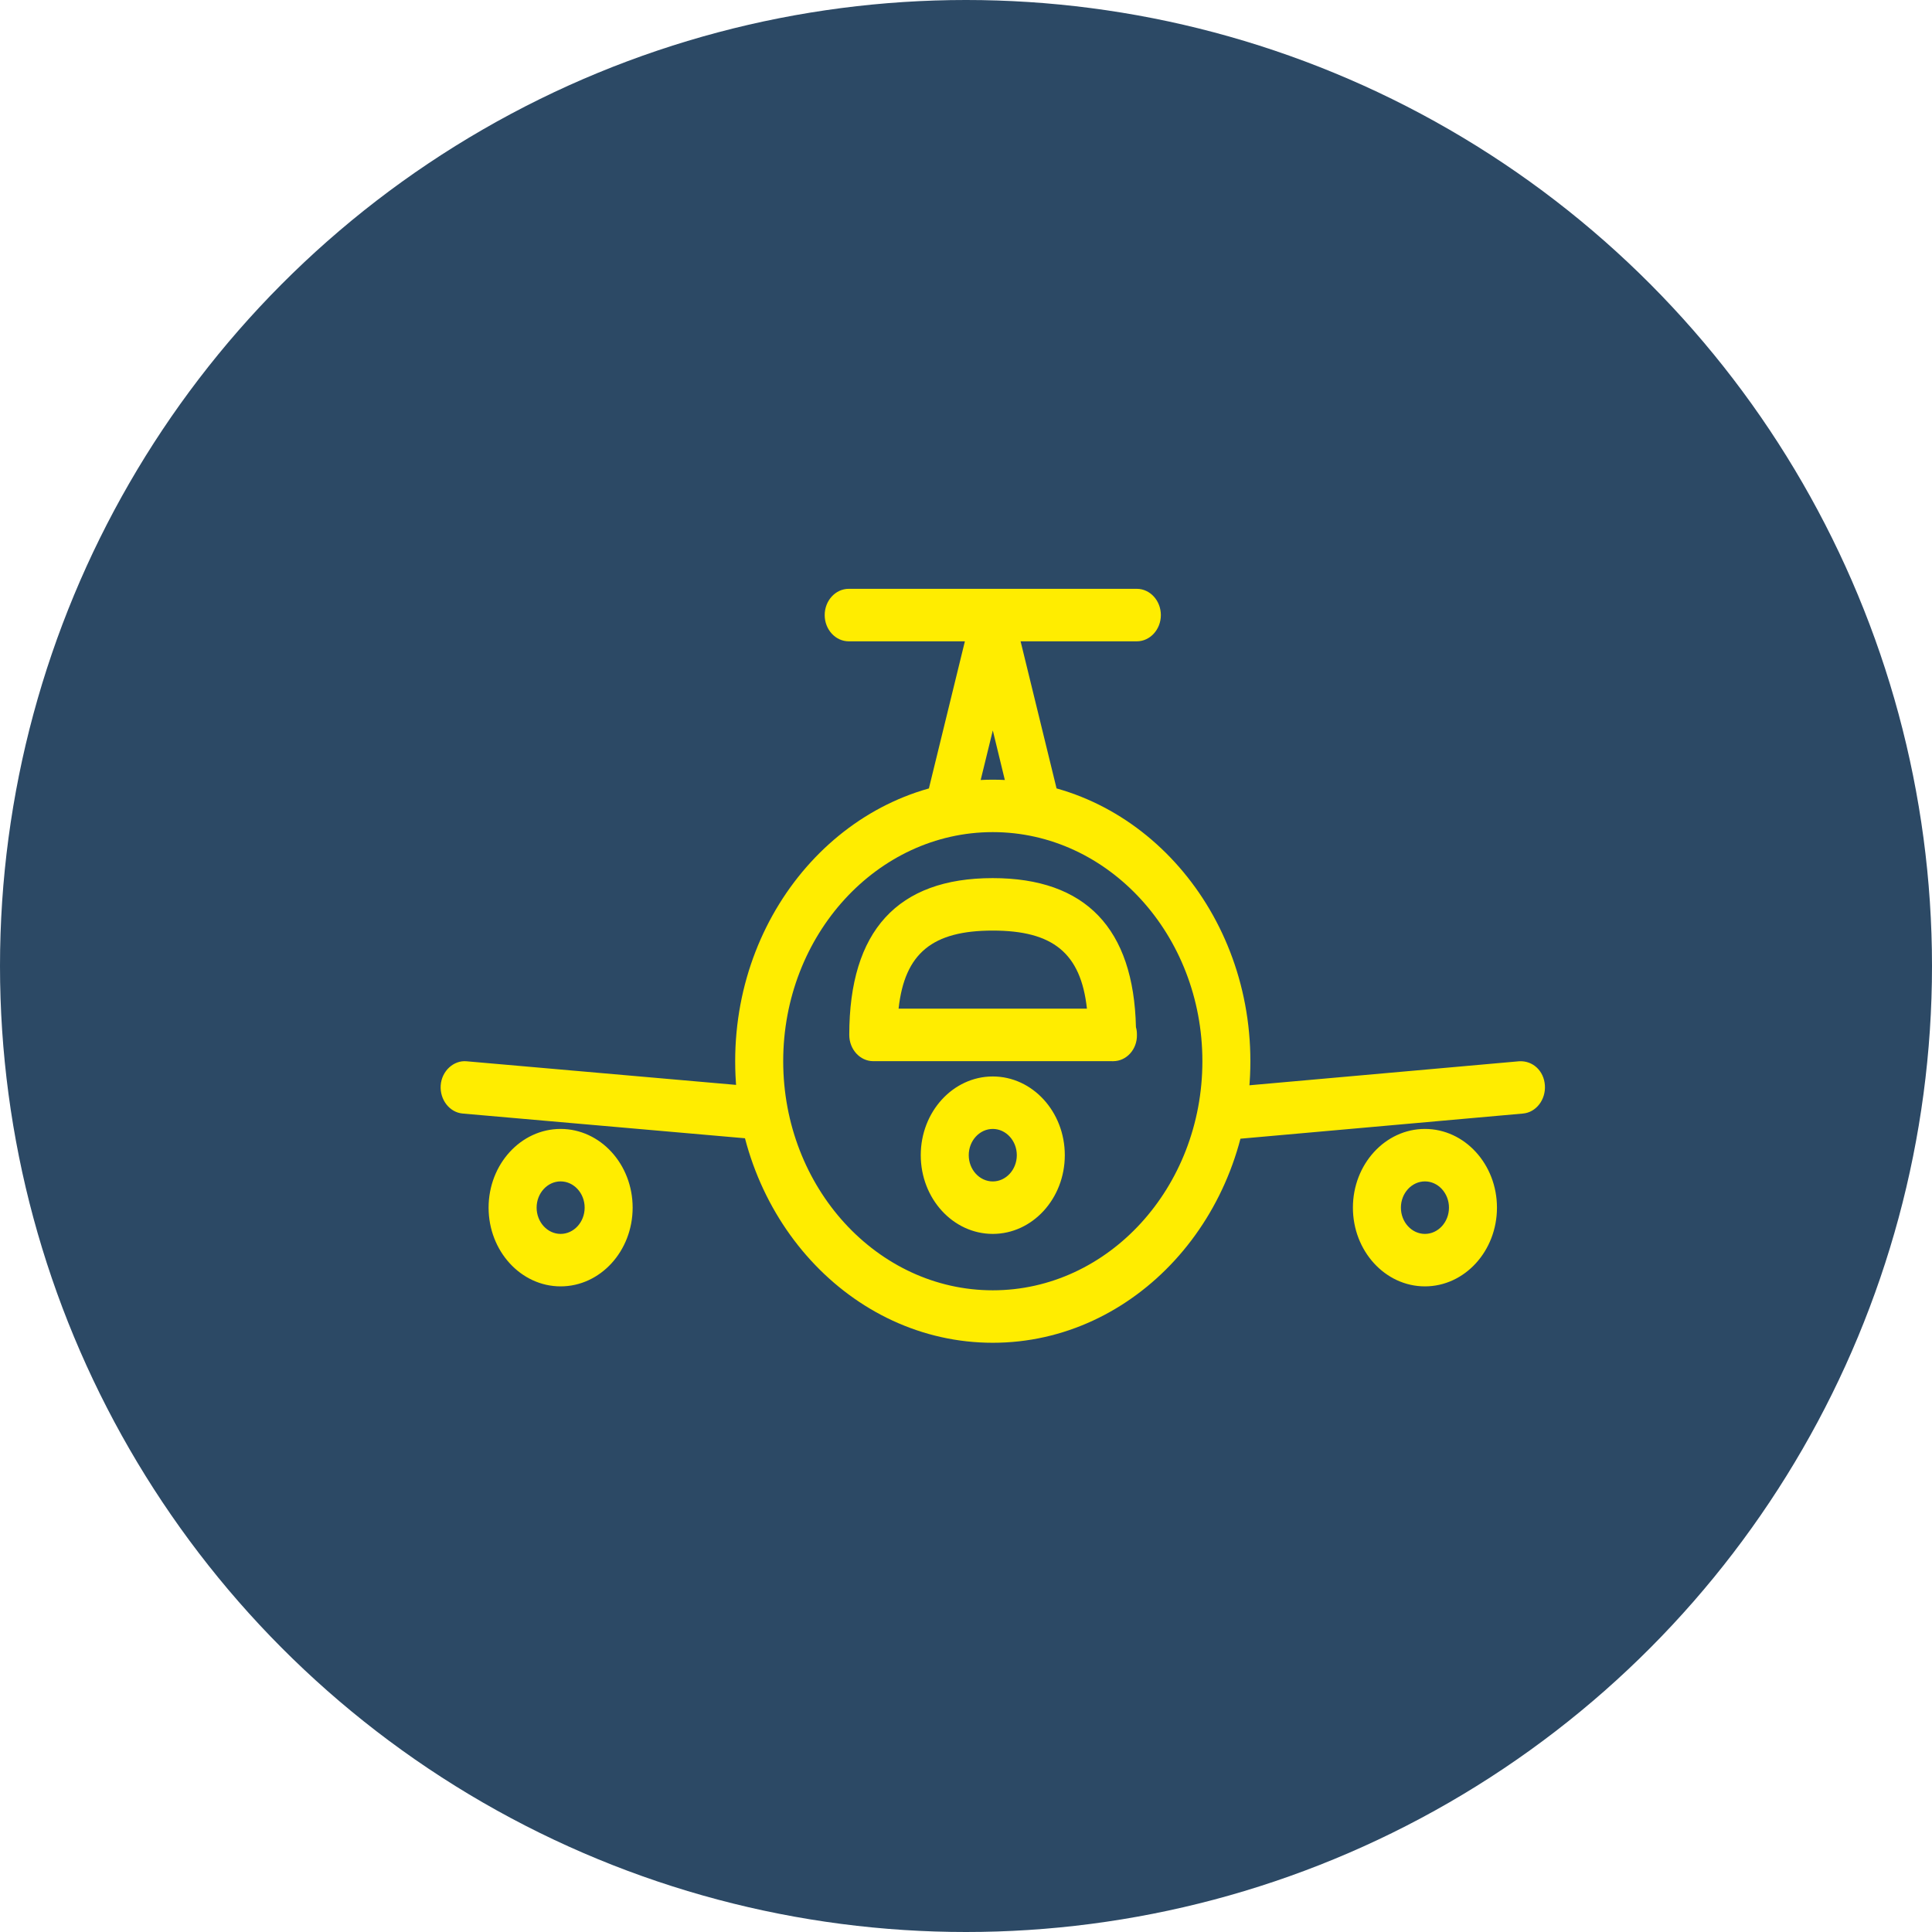
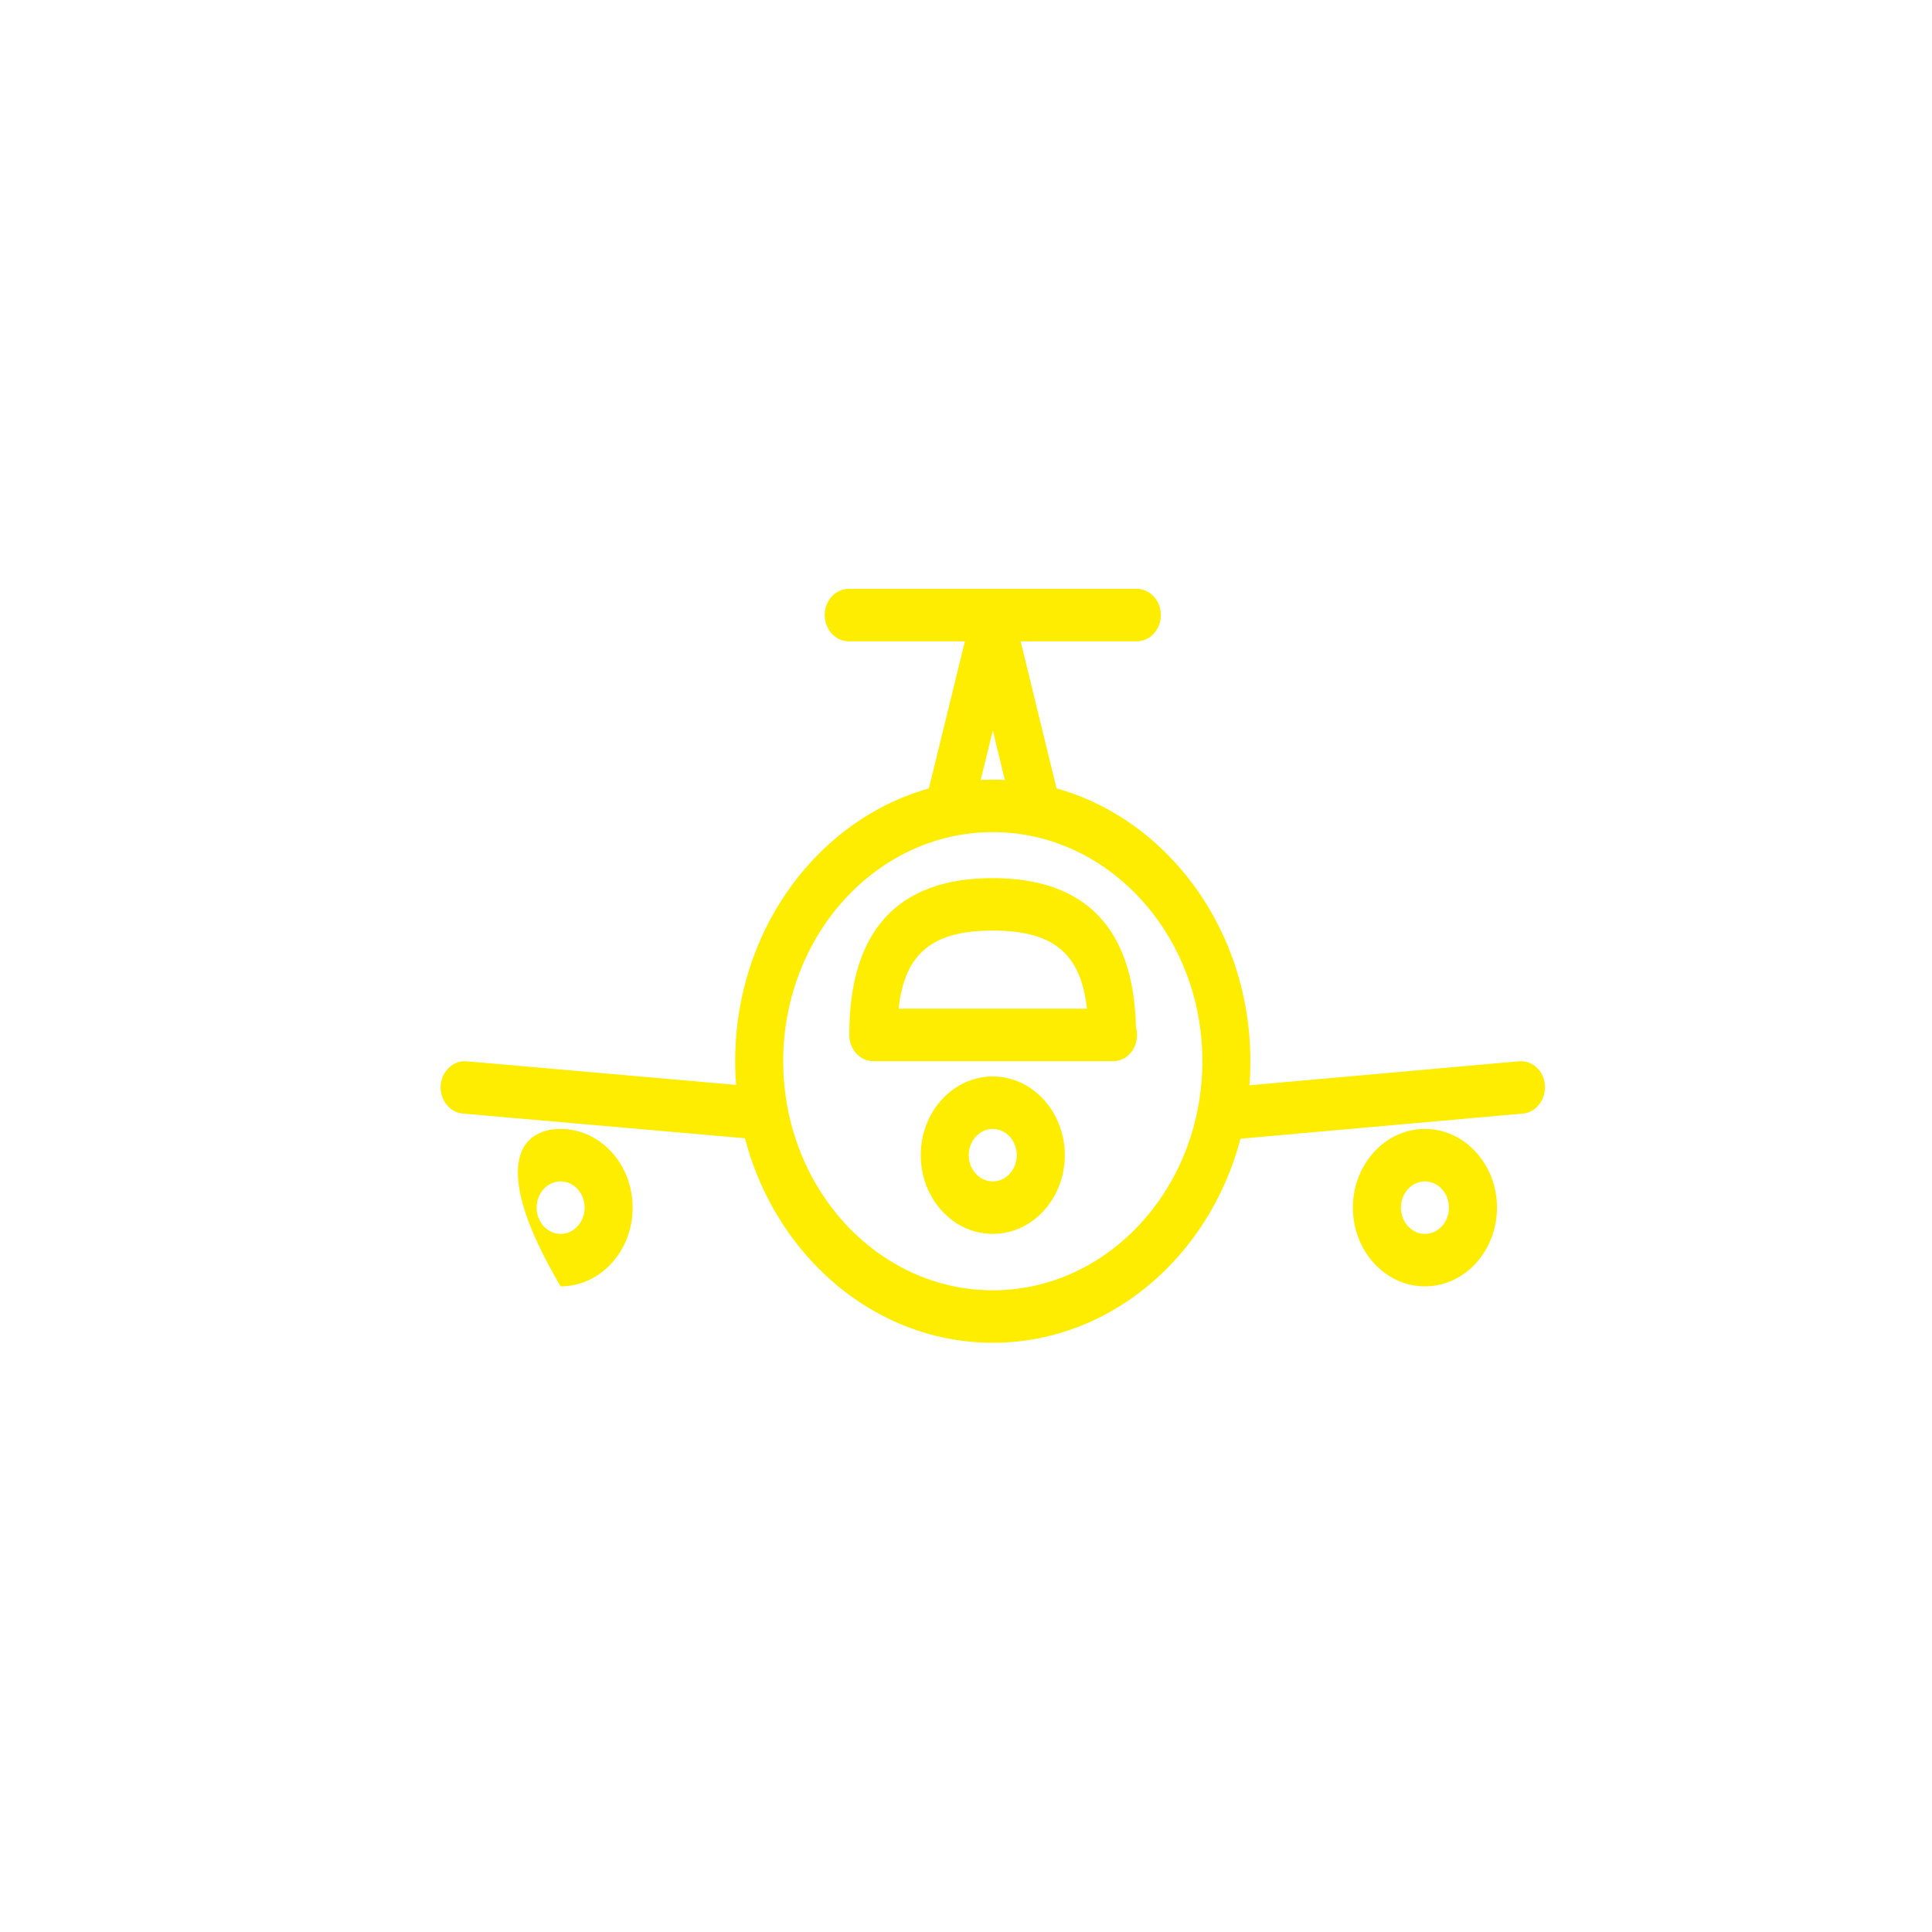
<svg xmlns="http://www.w3.org/2000/svg" width="57" height="57" viewBox="0 0 57 57" fill="none">
-   <circle cx="28.5" cy="28.5" r="28.5" fill="#2C4965" />
-   <path d="M29.29 39.616C25.1 39.616 21.69 35.891 21.69 31.309C21.69 26.731 25.1 23.003 29.29 23.003C33.481 23.003 36.89 26.732 36.89 31.309C36.89 35.89 33.481 39.616 29.29 39.616ZM29.29 24.55C25.881 24.55 23.107 27.582 23.107 31.308C23.107 35.035 25.881 38.068 29.29 38.068C32.7 38.068 35.474 35.036 35.474 31.309C35.474 27.583 32.7 24.55 29.29 24.55ZM32.843 31.308C32.838 31.312 32.826 31.312 32.815 31.308H25.765C25.373 31.308 25.056 30.96 25.056 30.534C25.056 27.465 26.481 25.907 29.286 25.907C32.028 25.907 33.448 27.389 33.514 30.307C33.538 30.381 33.543 30.459 33.543 30.534C33.551 30.961 33.234 31.308 32.843 31.308ZM26.512 29.759H32.068C31.888 28.114 31.06 27.455 29.289 27.455C27.518 27.455 26.691 28.115 26.511 29.759H26.512ZM36.179 33.631C35.817 33.631 35.507 33.324 35.477 32.92C35.447 32.494 35.736 32.118 36.124 32.085L44.816 31.311C45.224 31.286 45.55 31.595 45.579 32.018C45.609 32.444 45.319 32.82 44.932 32.853L36.241 33.627C36.223 33.631 36.202 33.631 36.181 33.631H36.179ZM22.544 33.631C22.524 33.631 22.507 33.631 22.488 33.627L13.651 32.853C13.264 32.82 12.972 32.444 13.002 32.02C13.032 31.596 13.386 31.276 13.764 31.311L22.6 32.085C22.988 32.118 23.279 32.494 23.25 32.918C23.221 33.323 22.911 33.631 22.544 33.631ZM33.54 18.921H25.04C24.65 18.921 24.331 18.573 24.331 18.147C24.331 17.72 24.65 17.372 25.04 17.372H33.54C33.93 17.372 34.249 17.72 34.249 18.147C34.249 18.573 33.93 18.921 33.54 18.921ZM16.54 37.952C15.368 37.952 14.415 36.91 14.415 35.629C14.415 34.349 15.368 33.307 16.54 33.307C17.712 33.307 18.665 34.349 18.665 35.629C18.665 36.91 17.712 37.952 16.54 37.952ZM16.54 34.855C16.15 34.855 15.832 35.203 15.832 35.629C15.832 36.056 16.15 36.404 16.54 36.404C16.93 36.404 17.249 36.056 17.249 35.629C17.249 35.203 16.93 34.855 16.54 34.855ZM42.04 37.952C40.868 37.952 39.915 36.91 39.915 35.629C39.915 34.349 40.868 33.307 42.04 33.307C43.212 33.307 44.165 34.349 44.165 35.629C44.165 36.91 43.212 37.952 42.04 37.952ZM42.04 34.855C41.65 34.855 41.331 35.203 41.331 35.629C41.331 36.056 41.65 36.404 42.04 36.404C42.43 36.404 42.749 36.056 42.749 35.629C42.749 35.203 42.43 34.855 42.04 34.855ZM29.29 36.404C28.118 36.404 27.165 35.362 27.165 34.081C27.165 32.801 28.118 31.759 29.29 31.759C30.462 31.759 31.415 32.801 31.415 34.081C31.415 35.362 30.462 36.404 29.29 36.404ZM29.29 33.307C28.9 33.307 28.581 33.655 28.581 34.081C28.581 34.508 28.9 34.856 29.29 34.856C29.68 34.856 29.999 34.508 29.999 34.081C29.999 33.655 29.68 33.307 29.29 33.307ZM28.559 24.541L27.19 24.141L28.606 18.353C28.691 18.014 28.971 17.779 29.289 17.779C29.613 17.779 29.892 18.014 29.972 18.353L31.387 24.141L30.017 24.541L29.291 21.55L28.559 24.541Z" fill="#FFED00" />
+   <path d="M29.29 39.616C25.1 39.616 21.69 35.891 21.69 31.309C21.69 26.731 25.1 23.003 29.29 23.003C33.481 23.003 36.89 26.732 36.89 31.309C36.89 35.89 33.481 39.616 29.29 39.616ZM29.29 24.55C25.881 24.55 23.107 27.582 23.107 31.308C23.107 35.035 25.881 38.068 29.29 38.068C32.7 38.068 35.474 35.036 35.474 31.309C35.474 27.583 32.7 24.55 29.29 24.55ZM32.843 31.308C32.838 31.312 32.826 31.312 32.815 31.308H25.765C25.373 31.308 25.056 30.96 25.056 30.534C25.056 27.465 26.481 25.907 29.286 25.907C32.028 25.907 33.448 27.389 33.514 30.307C33.538 30.381 33.543 30.459 33.543 30.534C33.551 30.961 33.234 31.308 32.843 31.308ZM26.512 29.759H32.068C31.888 28.114 31.06 27.455 29.289 27.455C27.518 27.455 26.691 28.115 26.511 29.759H26.512ZM36.179 33.631C35.817 33.631 35.507 33.324 35.477 32.92C35.447 32.494 35.736 32.118 36.124 32.085L44.816 31.311C45.224 31.286 45.55 31.595 45.579 32.018C45.609 32.444 45.319 32.82 44.932 32.853L36.241 33.627C36.223 33.631 36.202 33.631 36.181 33.631H36.179ZM22.544 33.631C22.524 33.631 22.507 33.631 22.488 33.627L13.651 32.853C13.264 32.82 12.972 32.444 13.002 32.02C13.032 31.596 13.386 31.276 13.764 31.311L22.6 32.085C22.988 32.118 23.279 32.494 23.25 32.918C23.221 33.323 22.911 33.631 22.544 33.631ZM33.54 18.921H25.04C24.65 18.921 24.331 18.573 24.331 18.147C24.331 17.72 24.65 17.372 25.04 17.372H33.54C33.93 17.372 34.249 17.72 34.249 18.147C34.249 18.573 33.93 18.921 33.54 18.921ZM16.54 37.952C14.415 34.349 15.368 33.307 16.54 33.307C17.712 33.307 18.665 34.349 18.665 35.629C18.665 36.91 17.712 37.952 16.54 37.952ZM16.54 34.855C16.15 34.855 15.832 35.203 15.832 35.629C15.832 36.056 16.15 36.404 16.54 36.404C16.93 36.404 17.249 36.056 17.249 35.629C17.249 35.203 16.93 34.855 16.54 34.855ZM42.04 37.952C40.868 37.952 39.915 36.91 39.915 35.629C39.915 34.349 40.868 33.307 42.04 33.307C43.212 33.307 44.165 34.349 44.165 35.629C44.165 36.91 43.212 37.952 42.04 37.952ZM42.04 34.855C41.65 34.855 41.331 35.203 41.331 35.629C41.331 36.056 41.65 36.404 42.04 36.404C42.43 36.404 42.749 36.056 42.749 35.629C42.749 35.203 42.43 34.855 42.04 34.855ZM29.29 36.404C28.118 36.404 27.165 35.362 27.165 34.081C27.165 32.801 28.118 31.759 29.29 31.759C30.462 31.759 31.415 32.801 31.415 34.081C31.415 35.362 30.462 36.404 29.29 36.404ZM29.29 33.307C28.9 33.307 28.581 33.655 28.581 34.081C28.581 34.508 28.9 34.856 29.29 34.856C29.68 34.856 29.999 34.508 29.999 34.081C29.999 33.655 29.68 33.307 29.29 33.307ZM28.559 24.541L27.19 24.141L28.606 18.353C28.691 18.014 28.971 17.779 29.289 17.779C29.613 17.779 29.892 18.014 29.972 18.353L31.387 24.141L30.017 24.541L29.291 21.55L28.559 24.541Z" fill="#FFED00" />
</svg>